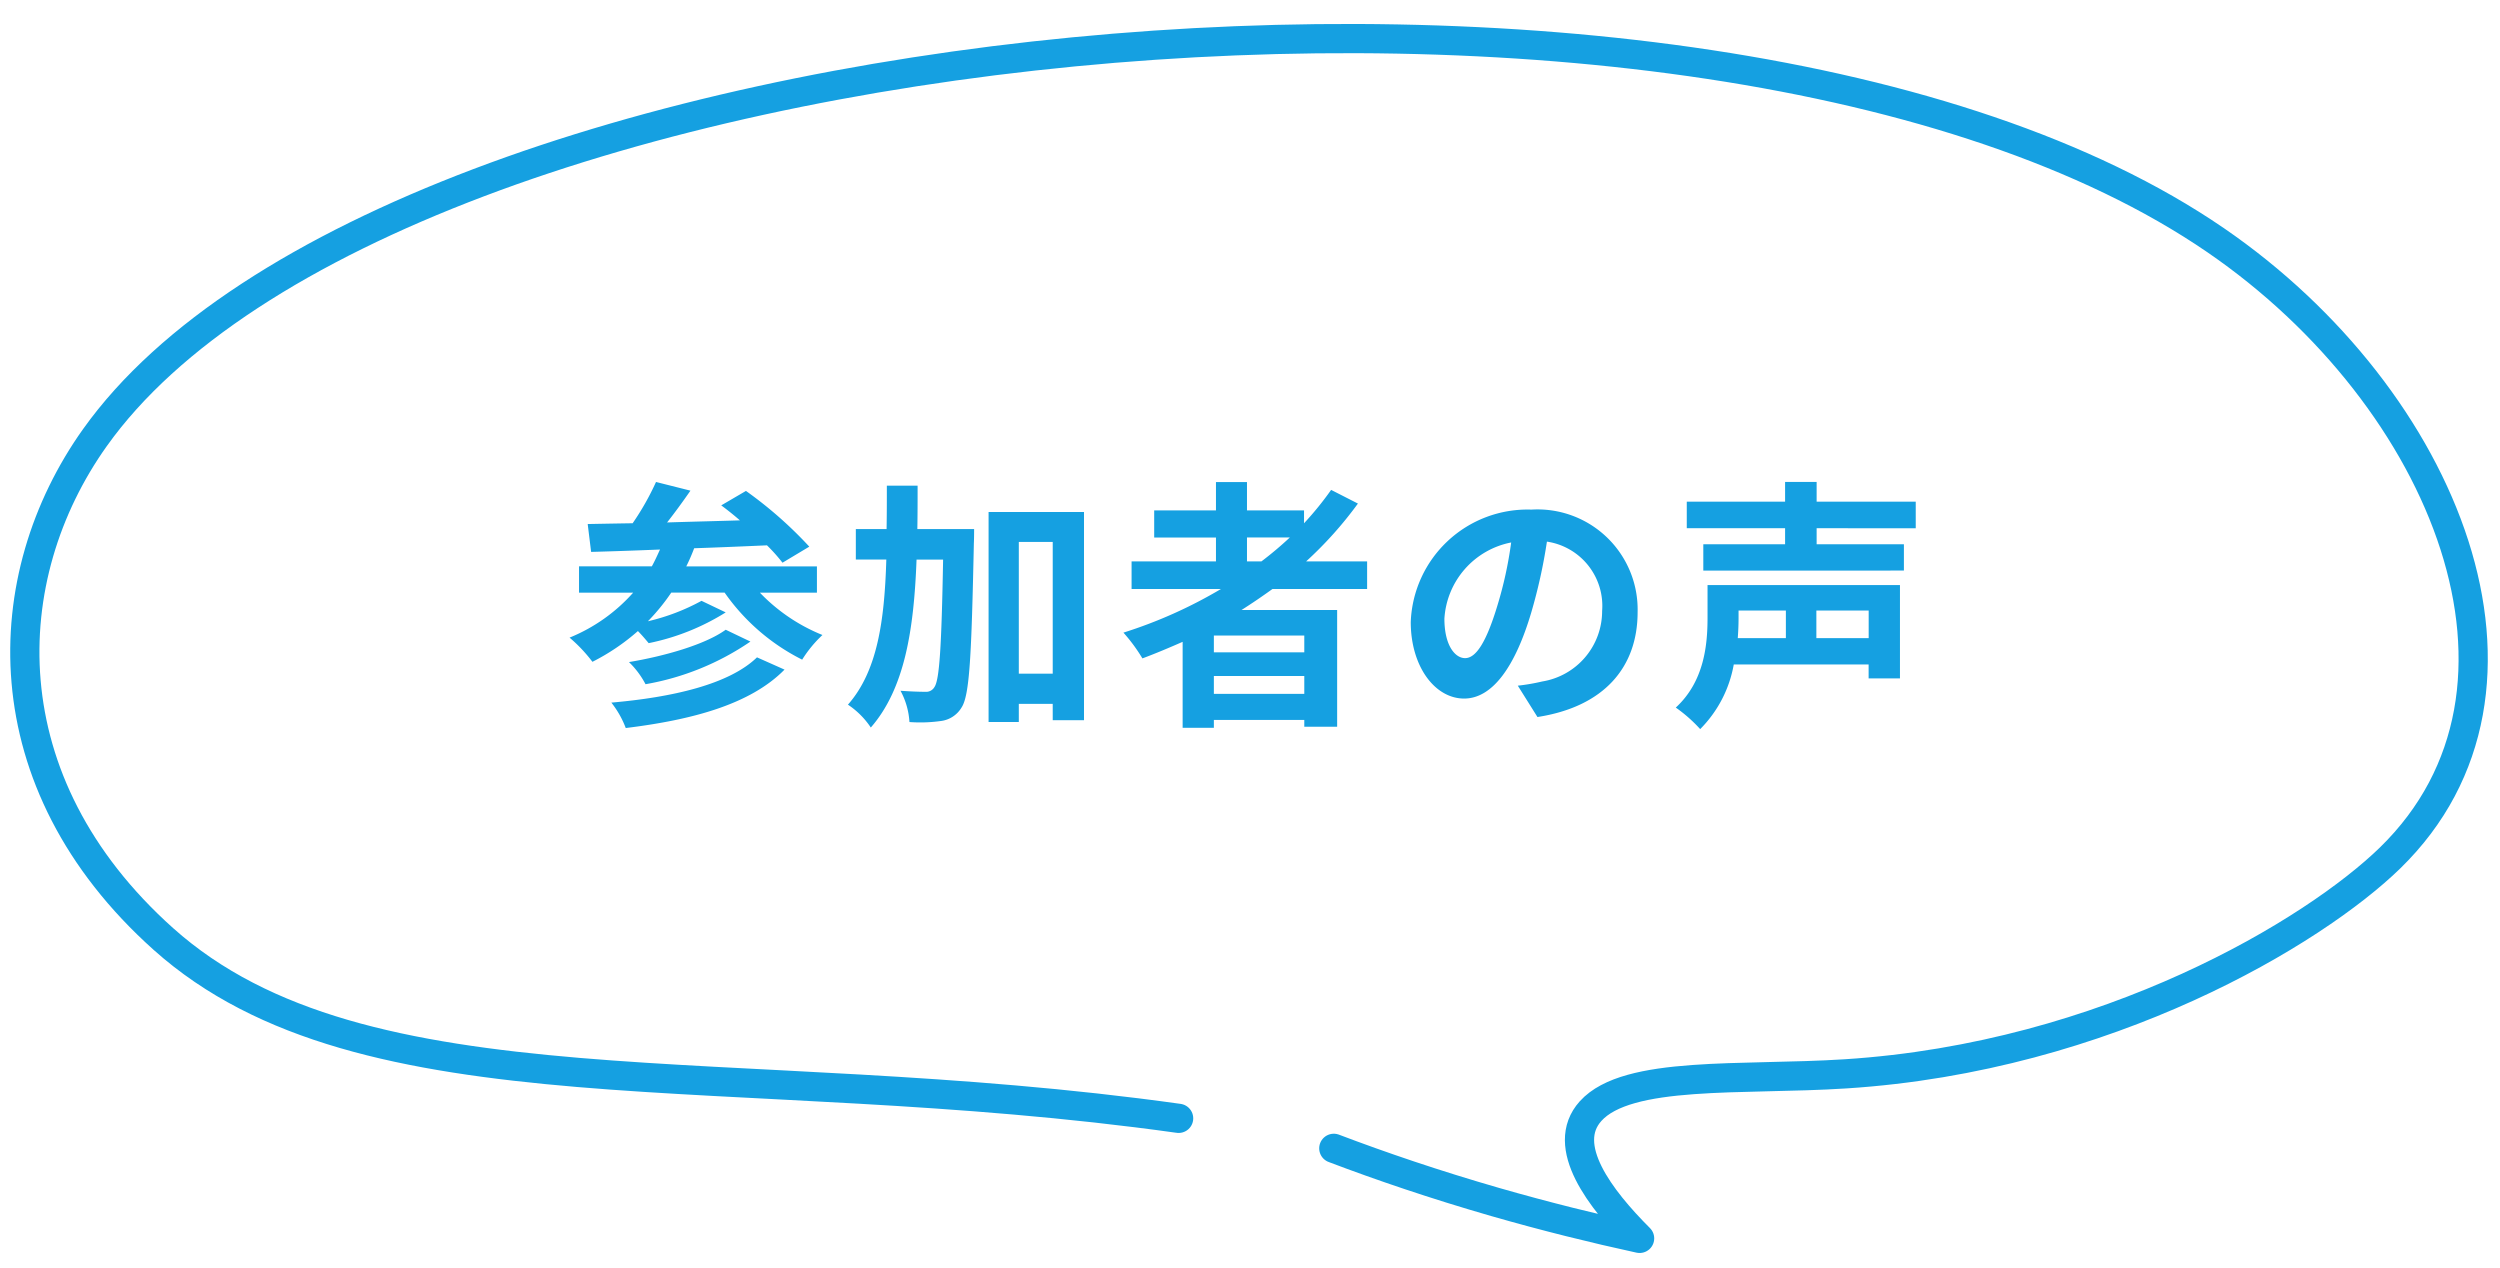
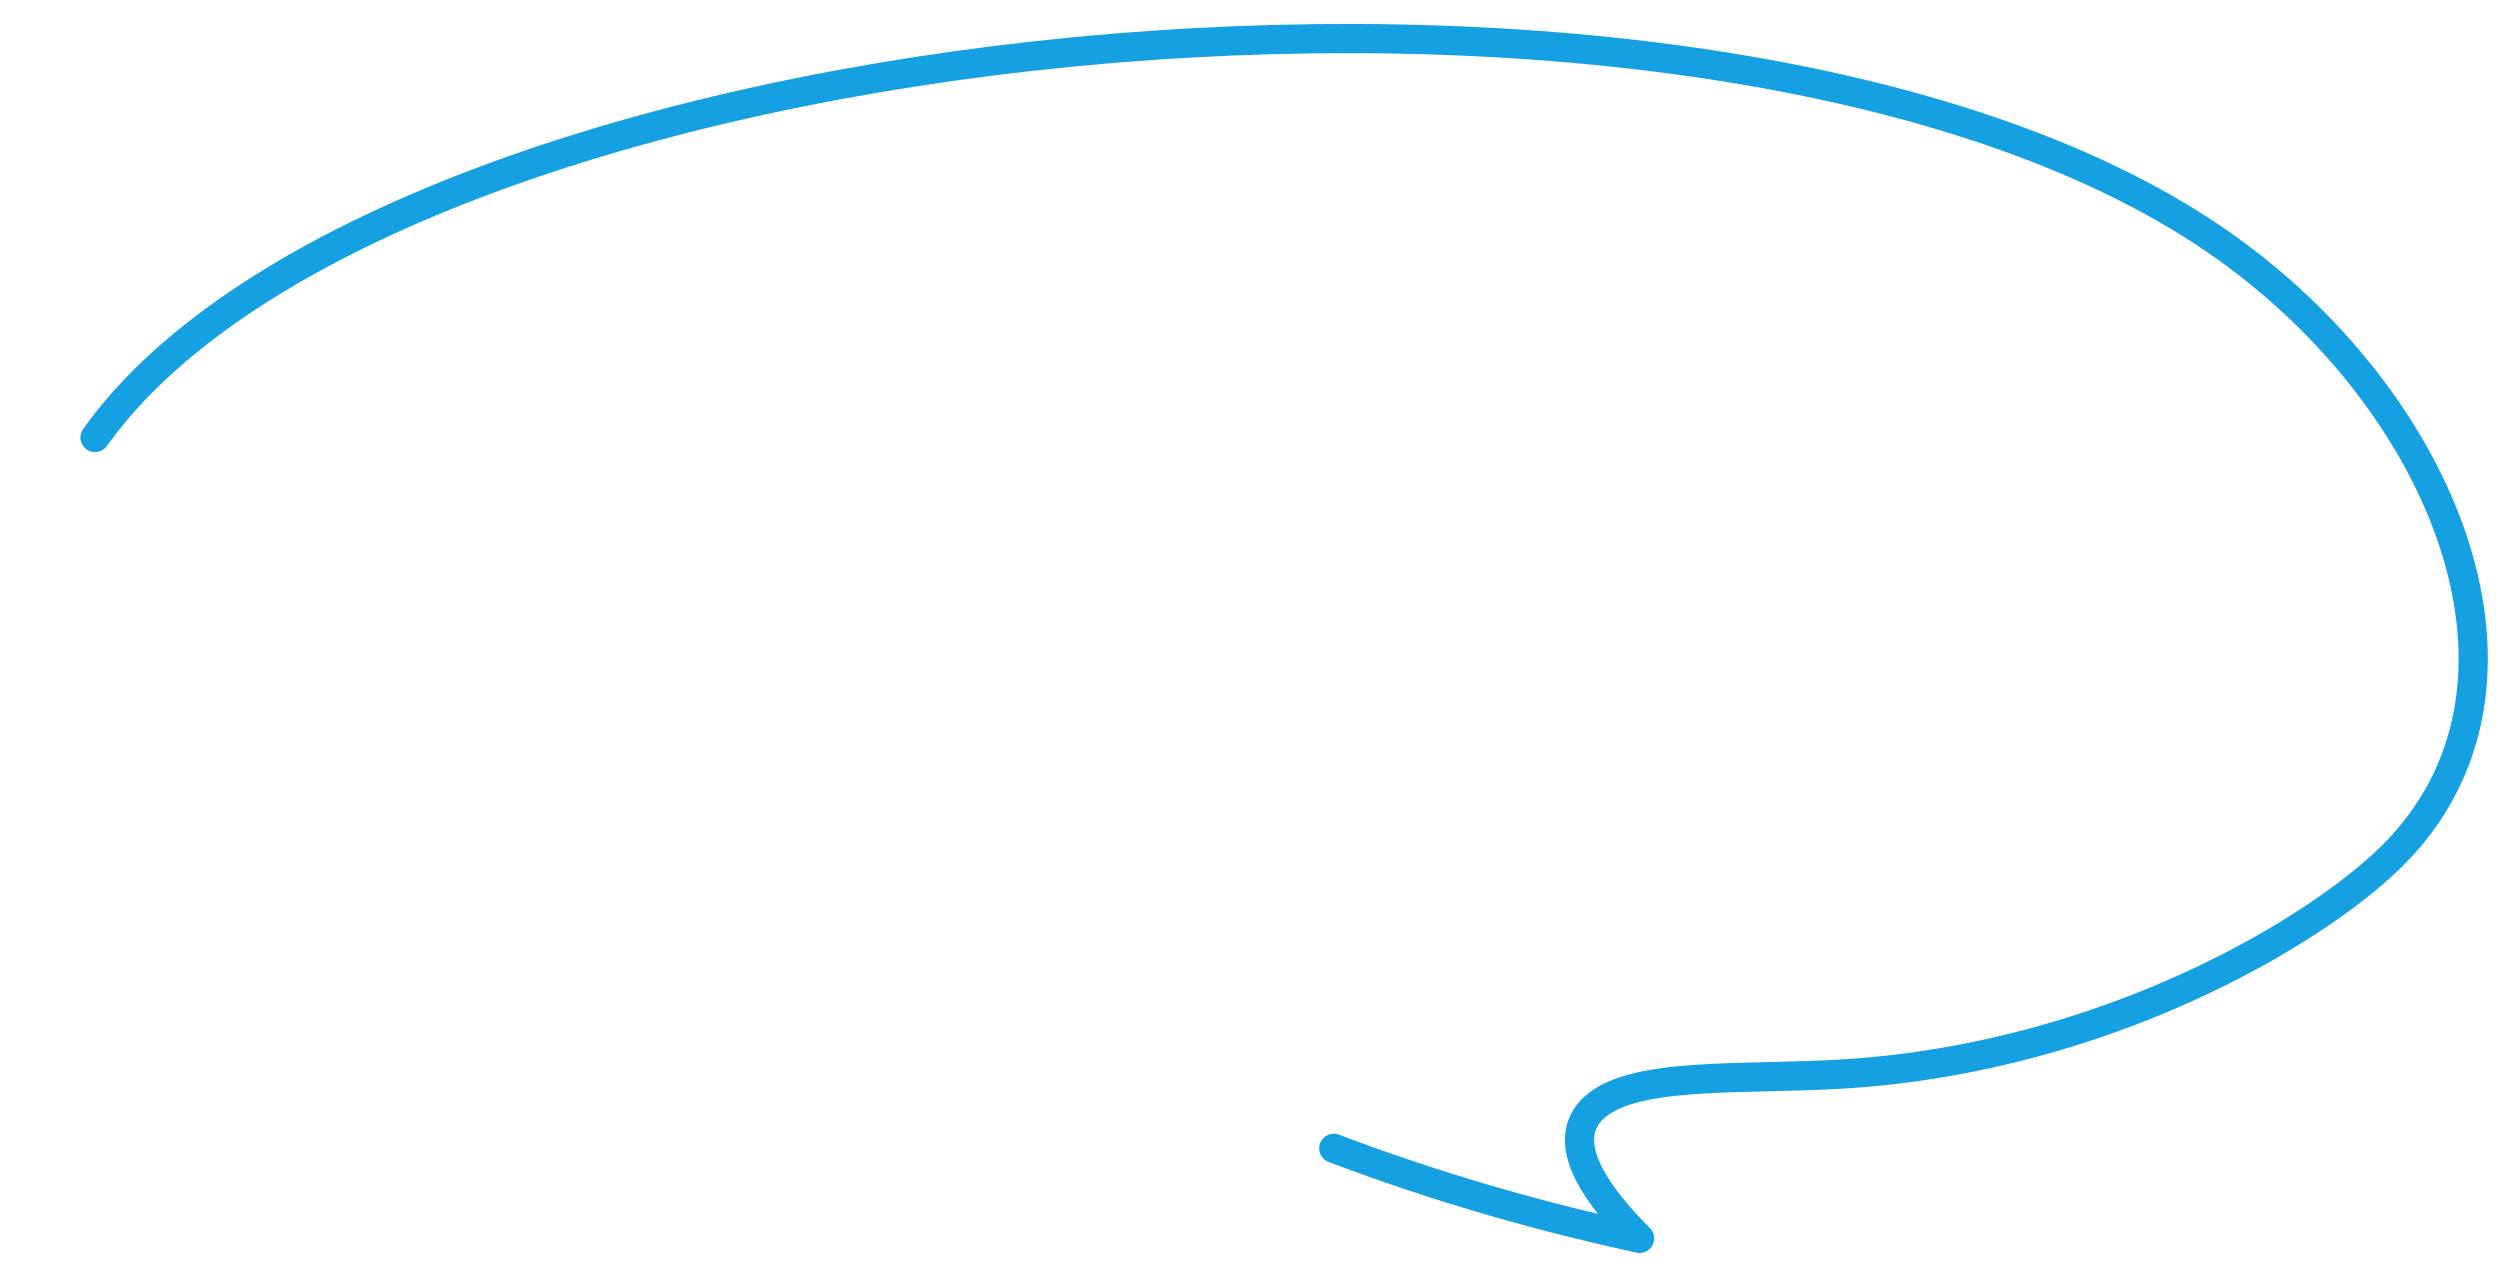
<svg xmlns="http://www.w3.org/2000/svg" width="171.185" height="86.8" viewBox="0 0 171.185 86.8">
  <g id="グループ_36910" data-name="グループ 36910" transform="translate(-163.804 -5218.724)">
-     <path id="パス_397077" data-name="パス 397077" d="M-33.714-3.24c-1.908,1.854-5.8,2.736-9.972,3.1A6.5,6.5,0,0,1-42.7,1.6c4.554-.558,8.532-1.62,10.872-4Zm-2.142-1.89C-37.278-4.1-40.1-3.312-42.48-2.916A5.941,5.941,0,0,1-41.346-1.4,18.231,18.231,0,0,0-34.164-4.32Zm6.246-2.538v-1.8h-8.946a12.914,12.914,0,0,0,.54-1.242c1.62-.054,3.33-.126,4.986-.2A11.574,11.574,0,0,1-31.968-9.72l1.836-1.1a28.022,28.022,0,0,0-4.338-3.816l-1.692.99c.414.306.846.648,1.278,1.026-1.692.054-3.384.09-4.986.144.54-.684,1.1-1.458,1.6-2.178l-2.358-.594a18.087,18.087,0,0,1-1.6,2.826c-1.134.018-2.178.036-3.078.054l.234,1.908c1.35-.036,2.952-.09,4.716-.162-.18.4-.36.792-.558,1.152H-45.9v1.8h3.708A11.749,11.749,0,0,1-46.548-4.59a10.385,10.385,0,0,1,1.566,1.656A14.8,14.8,0,0,0-41.868-5.04c.27.27.54.594.738.828a15.815,15.815,0,0,0,5.274-2.106l-1.656-.792a14.5,14.5,0,0,1-3.672,1.4,14.1,14.1,0,0,0,1.6-1.962h3.654a14.287,14.287,0,0,0,5.31,4.59A8.374,8.374,0,0,1-29.232-4.77a12.285,12.285,0,0,1-4.284-2.9Zm6.876-4.356c.018-.972.018-1.962.018-2.97h-2.106c0,1.026,0,2.016-.018,2.97h-2.106v2.088h2.088c-.126,4.212-.612,7.65-2.628,9.936A5.64,5.64,0,0,1-25.92,1.566c2.322-2.664,2.952-6.7,3.132-11.5h1.818c-.108,6.012-.252,8.244-.594,8.73a.652.652,0,0,1-.612.324c-.342,0-.99-.018-1.71-.072a5.161,5.161,0,0,1,.612,2.142A10.144,10.144,0,0,0-21.1,1.116,1.916,1.916,0,0,0-19.71.2c.558-.828.684-3.582.846-11.25.018-.27.018-.972.018-.972Zm6.948,9.9v-9.018h2.322v9.018Zm-2.07-11.07V1.188h2.07V-.054h2.322V1.062h2.142V-13.194ZM-.162-11.448H2.772A24.58,24.58,0,0,1,.828-9.81h-.99ZM3.762-3.582H-2.43V-4.734H3.762ZM-2.43-.738V-1.962H3.762V-.738ZM8.064-7.92V-9.81H3.888a26.328,26.328,0,0,0,3.546-3.96L5.6-14.706A21.92,21.92,0,0,1,3.744-12.42V-13.3H-.162v-1.944H-2.286V-13.3h-4.23v1.854h4.23V-9.81H-8.064v1.89h6.12A31.893,31.893,0,0,1-8.622-4.932a11.648,11.648,0,0,1,1.3,1.764c.918-.342,1.854-.738,2.754-1.134V1.584H-2.43v-.54H3.762v.468h2.25V-6.48H-.54C.2-6.948.882-7.416,1.584-7.92ZM26.586-6.336a6.855,6.855,0,0,0-7.272-7.02,8,8,0,0,0-8.262,7.7c0,3.042,1.656,5.238,3.654,5.238,1.962,0,3.51-2.232,4.59-5.868a36.4,36.4,0,0,0,1.08-4.878,4.45,4.45,0,0,1,3.78,4.752,4.885,4.885,0,0,1-4.1,4.824,13.844,13.844,0,0,1-1.674.288L19.728.846C24.264.144,26.586-2.538,26.586-6.336Zm-13.23.45a5.666,5.666,0,0,1,4.572-5.22,27.019,27.019,0,0,1-.954,4.356c-.738,2.43-1.44,3.564-2.2,3.564C14.076-3.186,13.356-4.068,13.356-5.886Zm23.382-.558v1.89H33.444c.036-.486.054-.936.054-1.368v-.522Zm5.67,1.89H38.826v-1.89h3.582ZM44.55-8.19H31.374v2.232C31.374-4.122,31.158-1.6,29.2.2A10.037,10.037,0,0,1,30.87,1.674a8.326,8.326,0,0,0,2.3-4.428h9.234V-1.8H44.55Zm1.08-3.888V-13.9H38.844v-1.35h-2.16v1.35H29.952v1.818h6.732v1.1h-5.6v1.8H44.82v-1.8H38.844v-1.1Z" transform="translate(249.352 5266.975)" fill="#15a0e1" />
-     <path id="パス_71906" data-name="パス 71906" d="M77.422,5.8C74.17,4.631,70.464,3.439,66.31,2.319,62.8,1.376,59.469.616,56.377,0c2.734,2.64,5.614,6.234,3.508,8.655-2.479,2.85-10.31,2.278-17.4,2.855-17.9,1.456-31.957,10.31-37.037,15.436-11.664,11.776-3.3,31.519,12.685,42.082C53.644,92.488,143.393,81.66,163.083,52.986c6.638-9.665,6.925-23.705-5.277-34.25-13.945-12.051-39-7.311-69.725-11.069" transform="translate(332.443 5304.505) rotate(-179)" fill="none" stroke="#15a0e1" stroke-linecap="round" stroke-linejoin="round" stroke-miterlimit="10" stroke-width="2" />
+     <path id="パス_71906" data-name="パス 71906" d="M77.422,5.8C74.17,4.631,70.464,3.439,66.31,2.319,62.8,1.376,59.469.616,56.377,0c2.734,2.64,5.614,6.234,3.508,8.655-2.479,2.85-10.31,2.278-17.4,2.855-17.9,1.456-31.957,10.31-37.037,15.436-11.664,11.776-3.3,31.519,12.685,42.082C53.644,92.488,143.393,81.66,163.083,52.986" transform="translate(332.443 5304.505) rotate(-179)" fill="none" stroke="#15a0e1" stroke-linecap="round" stroke-linejoin="round" stroke-miterlimit="10" stroke-width="2" />
  </g>
</svg>